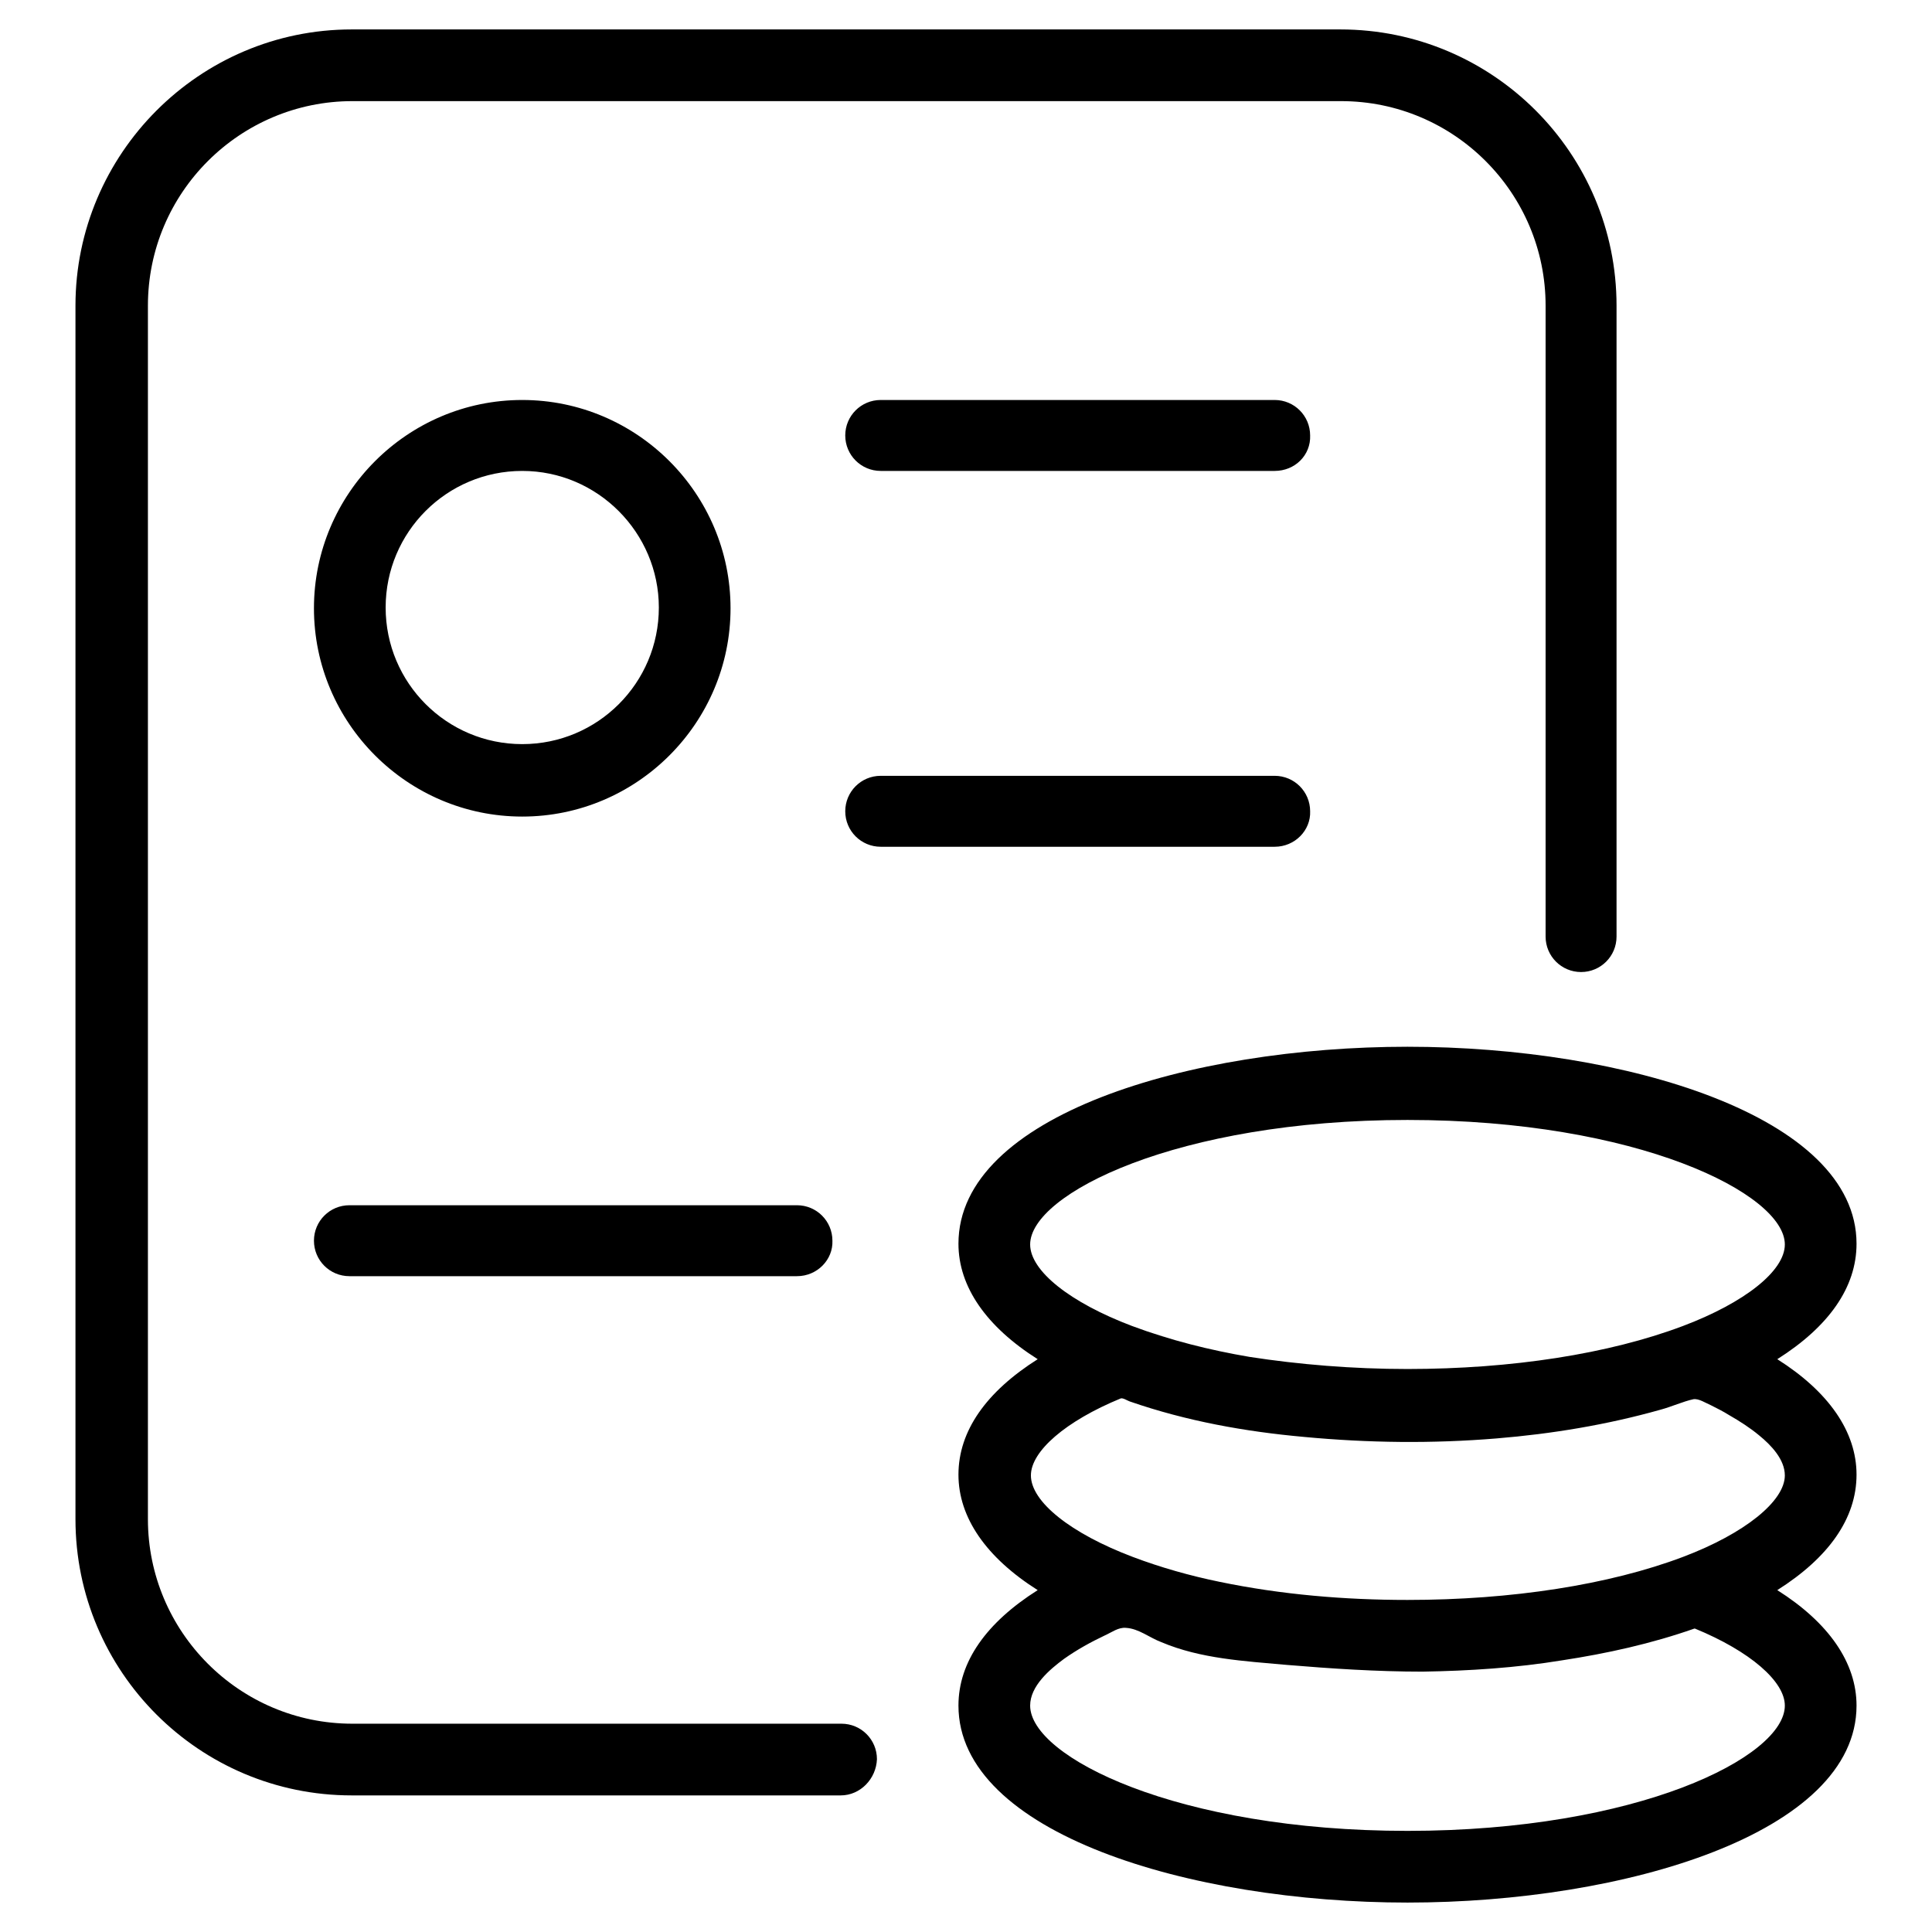
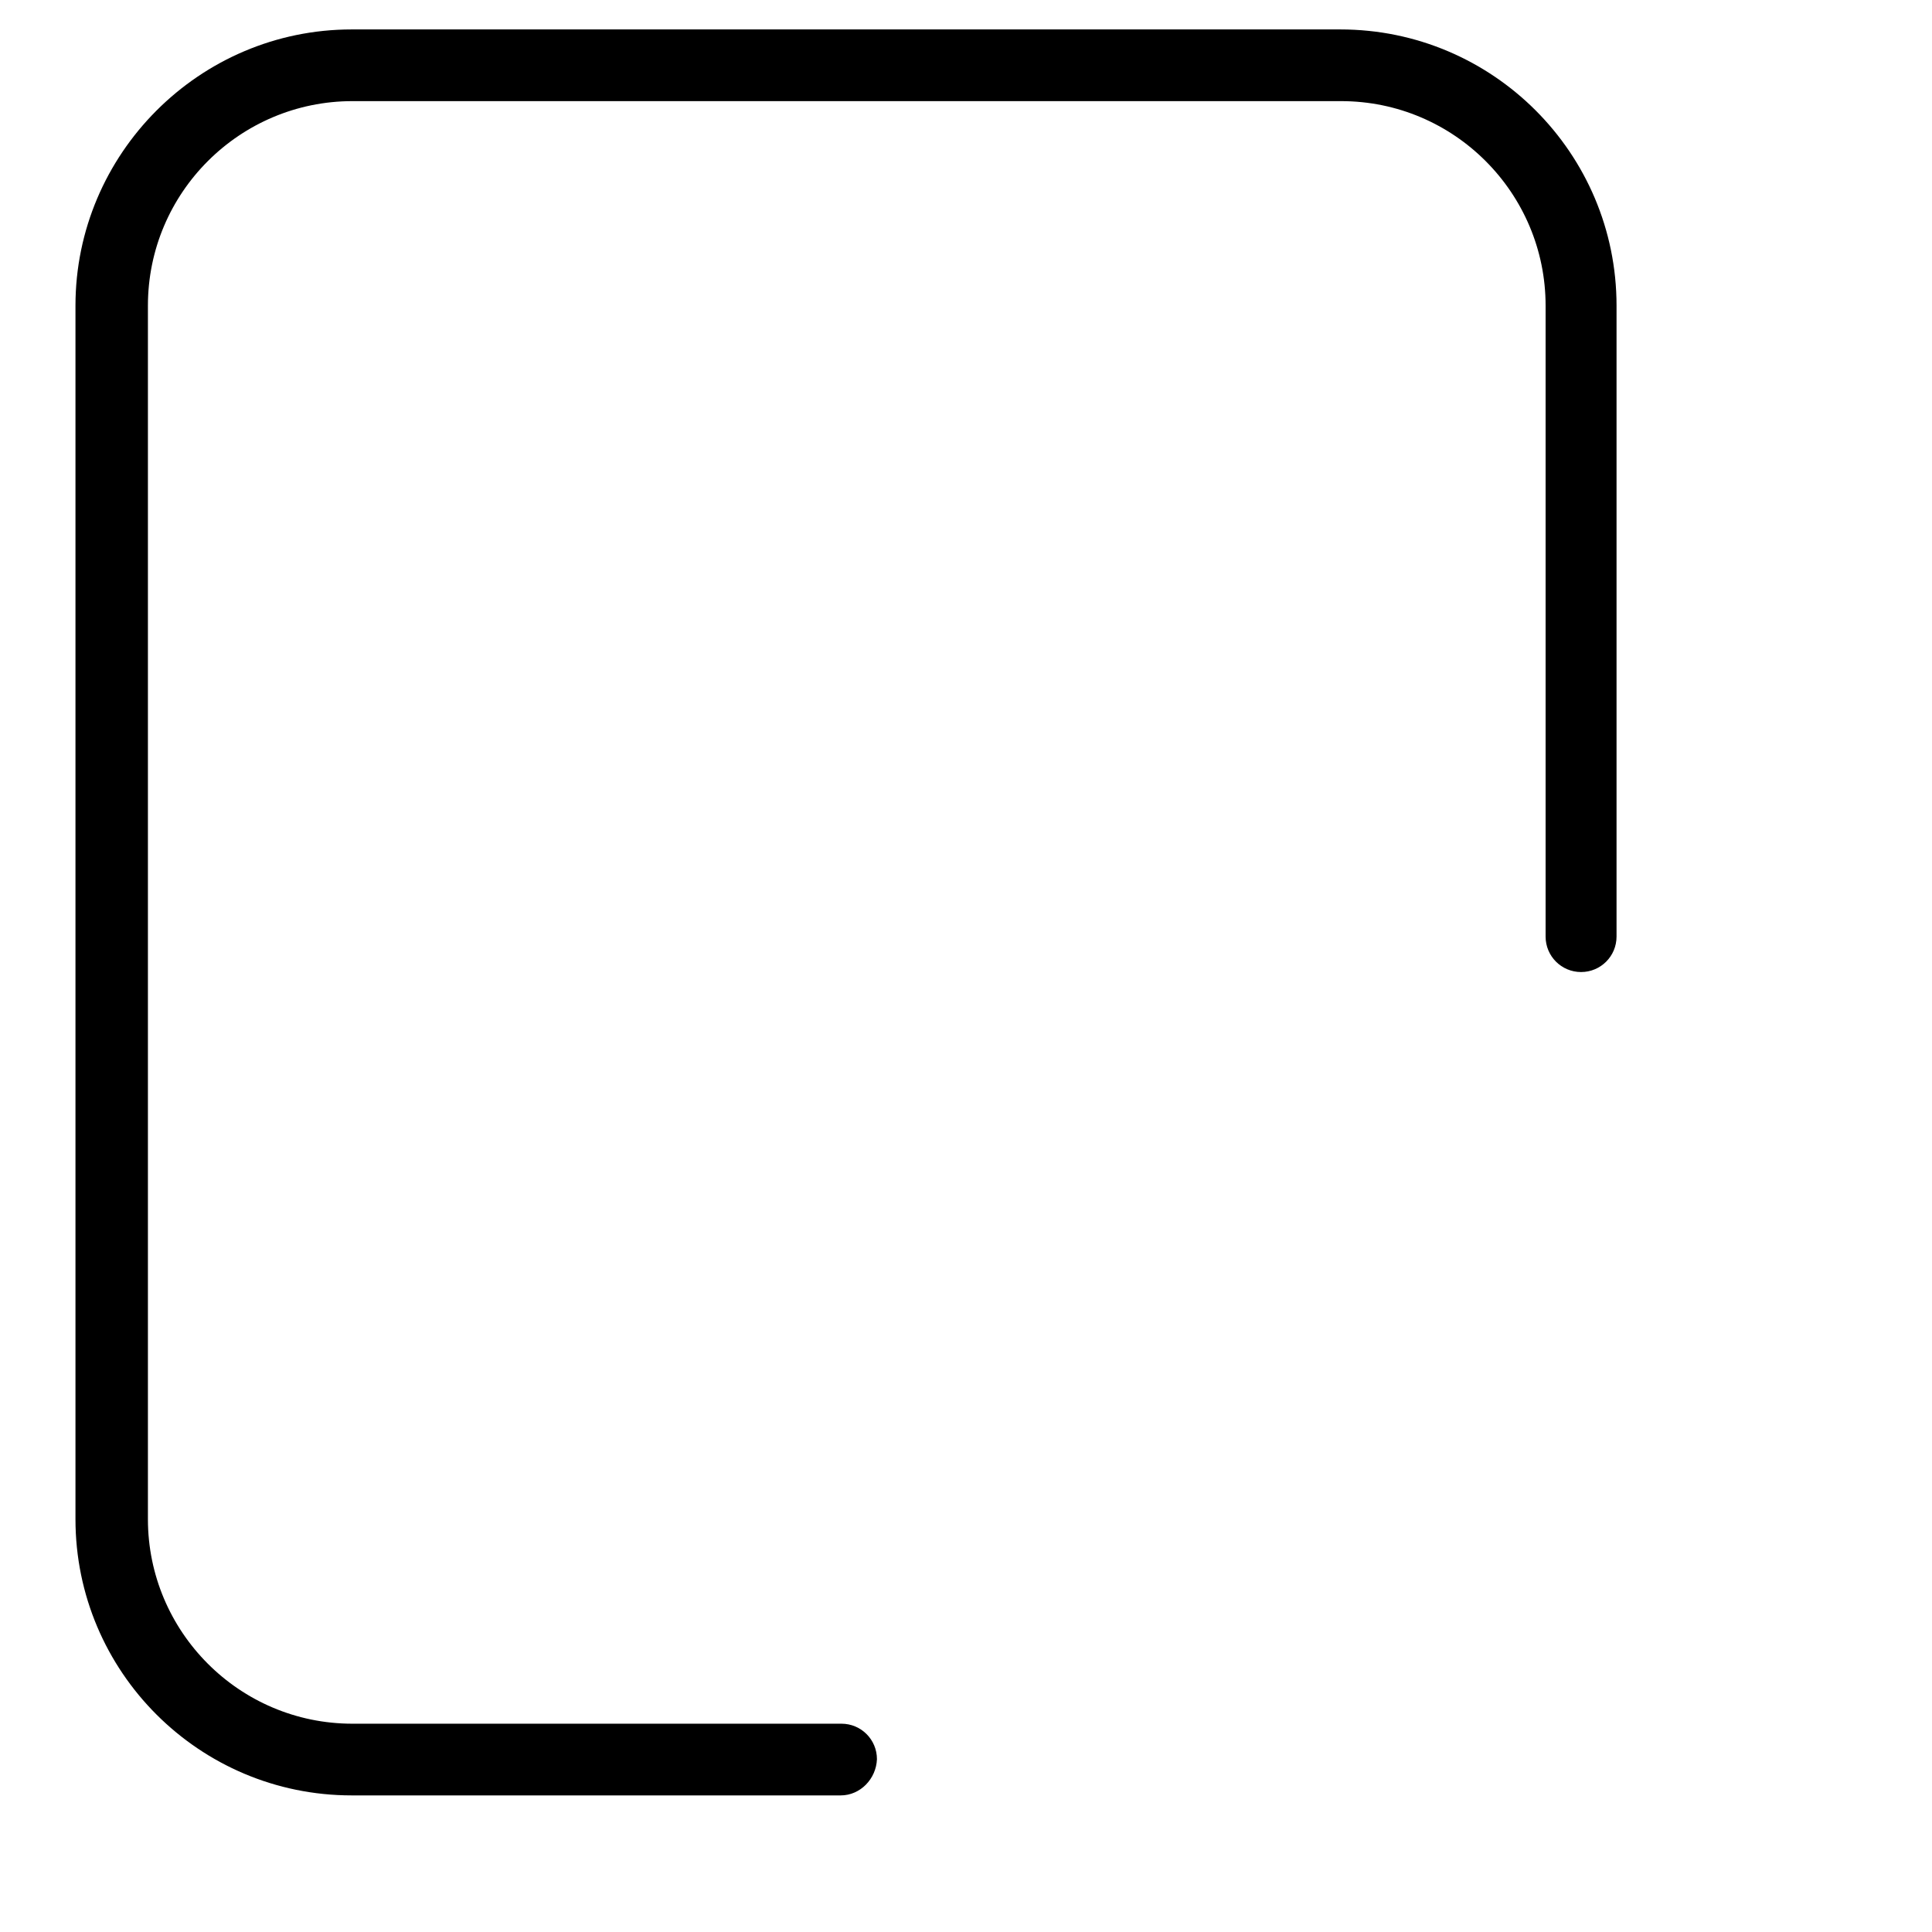
<svg xmlns="http://www.w3.org/2000/svg" version="1.1" x="0px" y="0px" viewBox="0 0 256 256" enable-background="new 0 0 256 256" xml:space="preserve">
  <g>
-     <path fill="#000000" d="M168.9,62.4h-52.2c-2.6,0-4.7-2.1-4.7-4.7c0-2.6,2.1-4.7,4.7-4.7h52.2c2.6,0,4.7,2.1,4.7,4.7 C173.7,60.3,171.6,62.4,168.9,62.4z M168.9,112.2h-52.2c-2.6,0-4.7-2.1-4.7-4.7c0-2.6,2.1-4.7,4.7-4.7h52.2c2.6,0,4.7,2.1,4.7,4.7 C173.7,110,171.6,112.2,168.9,112.2z M105.6,169.1H46.3c-2.6,0-4.7-2.1-4.7-4.7c0-2.6,2.1-4.7,4.7-4.7h59.3c2.6,0,4.7,2.1,4.7,4.7 C110.4,166.9,108.3,169.1,105.6,169.1z M69.2,108.2c-15.2,0-27.6-12.4-27.6-27.6c0-15.2,12.4-27.6,27.6-27.6s27.6,12.4,27.6,27.6 C96.8,95.8,84.4,108.2,69.2,108.2z M69.2,62.4c-10,0-18.1,8.1-18.1,18.1c0,10,8.1,18.1,18.1,18.1s18.1-8.1,18.1-18.1 C87.3,70.6,79.2,62.4,69.2,62.4z M152.9,176.7c0.7,0.2,1.3,0.4,2,0.6C154.2,177.1,153.5,176.9,152.9,176.7z" />
-     <path fill="#000000" d="M246,195.4c0-5.7-3.7-11-10.5-15.3c6.8-4.3,10.5-9.5,10.5-15.3c0-16.9-30.7-26.1-59.5-26.1 s-59.5,9.1-59.5,26.1c0,5.7,3.7,11,10.5,15.3c-6.8,4.3-10.5,9.5-10.5,15.3c0,5.7,3.7,11,10.5,15.3c-6.8,4.3-10.5,9.5-10.5,15.3 c0,16.9,30.7,26.1,59.5,26.1S246,242.9,246,226c0-5.7-3.7-11-10.5-15.3C242.3,206.4,246,201.2,246,195.4z M136.5,164.9 c0-6.7,19.5-16.5,50-16.5s50,9.8,50,16.5c0,3.5-5.3,7.7-13.5,10.8c-9.8,3.7-22.7,5.7-36.5,5.7c-7.3,0-14.4-0.6-20.9-1.6 c-5.3-0.9-10.5-2.2-15.6-4.1C141.8,172.6,136.5,168.4,136.5,164.9z M236.5,226c0,6.8-19.5,16.6-50,16.6c-30.5,0-50-9.8-50-16.6 c0-2.6,2.6-4.8,4.5-6.2c1.7-1.2,3.5-2.2,5.4-3.1c0.9-0.4,1.8-1.1,2.8-1c1.7,0.1,3.1,1.3,4.7,1.9c5.2,2.2,11,2.5,16.5,3 c6,0.5,12,0.9,18.1,0.9c6.2-0.1,12.4-0.5,18.5-1.5c5.9-0.9,11.8-2.2,17.5-4.2c0,0,0,0,0.1,0C231.9,218.8,236.5,222.8,236.5,226 L236.5,226z M223,206.3c-9.8,3.7-22.7,5.7-36.5,5.7c-8.3,0-16.7-0.7-24.9-2.4c-3.9-0.8-7.8-1.9-11.5-3.3 c-8.2-3.1-13.5-7.3-13.5-10.8c0-3.2,4.6-7.2,11.9-10.2c0.3-0.1,0.9,0.3,1.2,0.4c7.5,2.6,15.3,4,23.1,4.7c8.5,0.8,17,0.9,25.5,0.2 c7.3-0.6,14.6-1.8,21.7-3.8c1.5-0.4,3-1.1,4.4-1.4c0.7-0.1,1.6,0.5,2.3,0.8c0.8,0.4,1.6,0.8,2.4,1.3c1.4,0.8,2.8,1.7,4,2.7 c1.6,1.3,3.4,3.2,3.4,5.3C236.5,198.9,231.2,203.2,223,206.3L223,206.3z" />
    <path fill="#000000" d="M111.4,237.9H46.6c-20.2,0-36.6-16.4-36.6-36.6V40.5C10,20.4,26.4,3.9,46.6,3.9h131 c20.2,0,36.6,16.4,36.6,36.6v83.6c0,2.6-2.1,4.7-4.7,4.7c-2.6,0-4.7-2.1-4.7-4.7V40.5c0-14.9-12.1-27.1-27.1-27.1h-131 c-14.9,0-27.1,12.1-27.1,27.1v160.8c0,14.9,12.1,27.1,27.1,27.1h64.8c2.6,0,4.7,2.1,4.7,4.7C116.1,235.7,114,237.9,111.4,237.9z" />
  </g>
</svg>